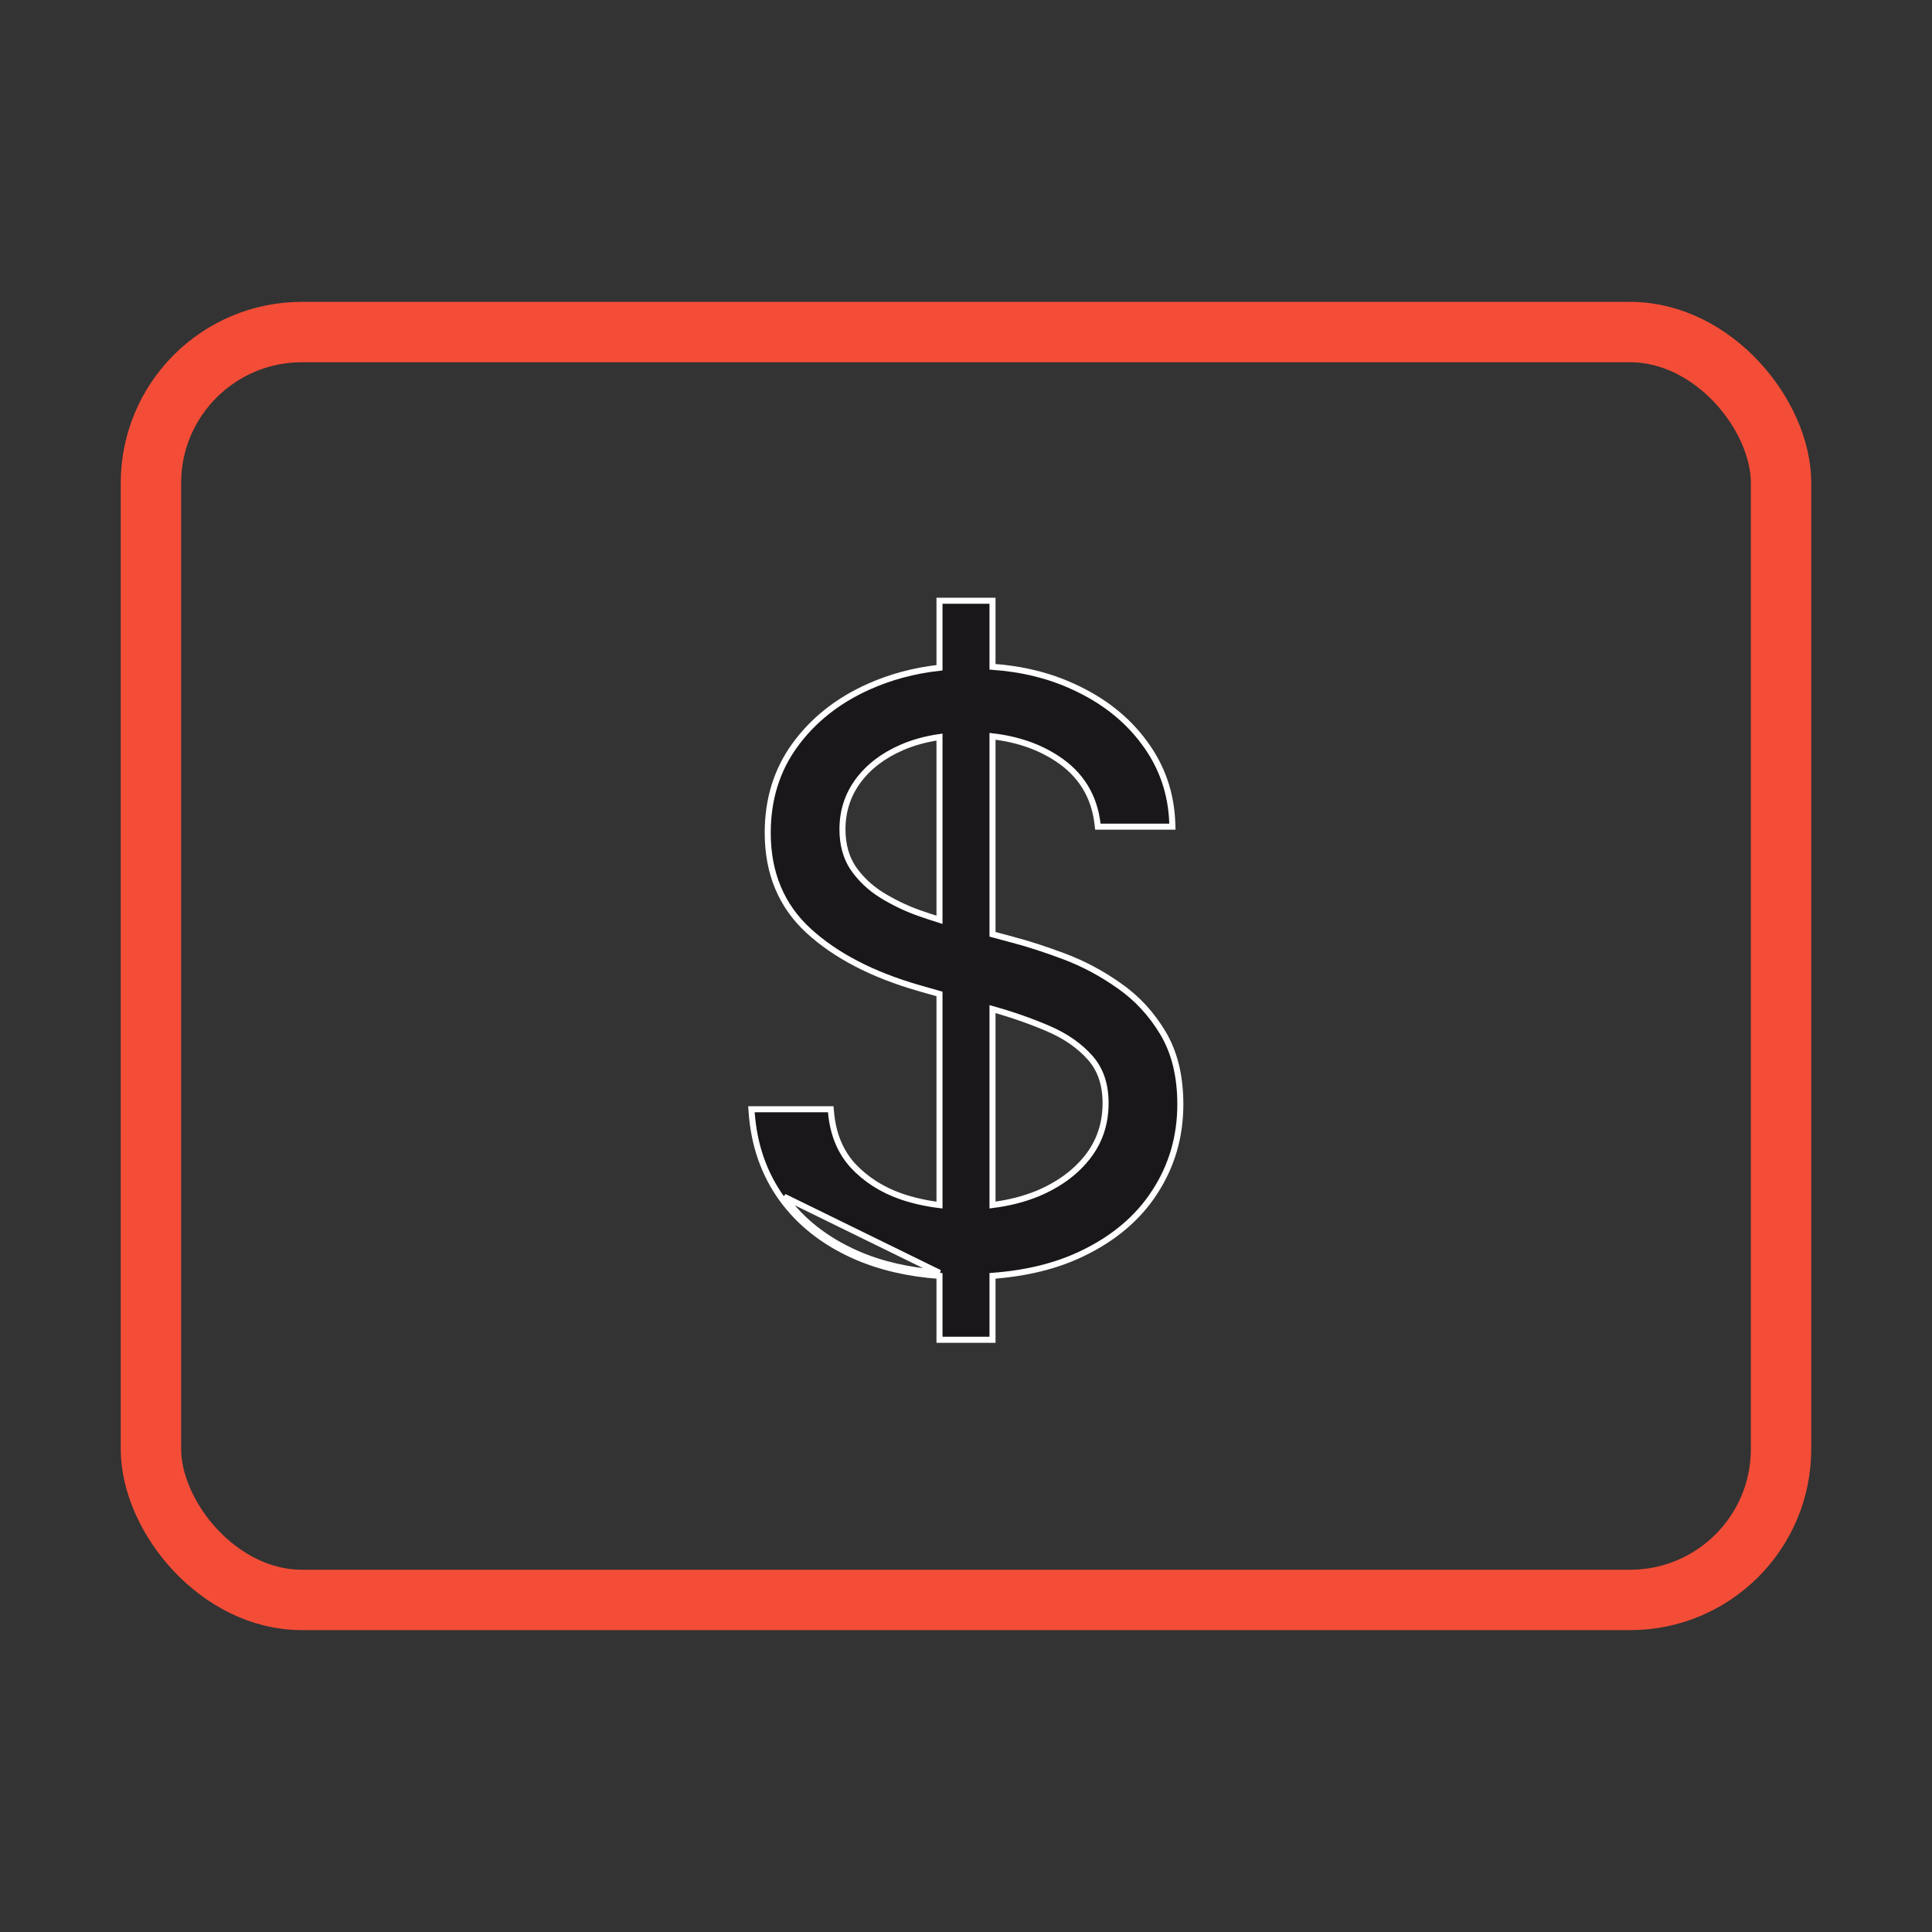
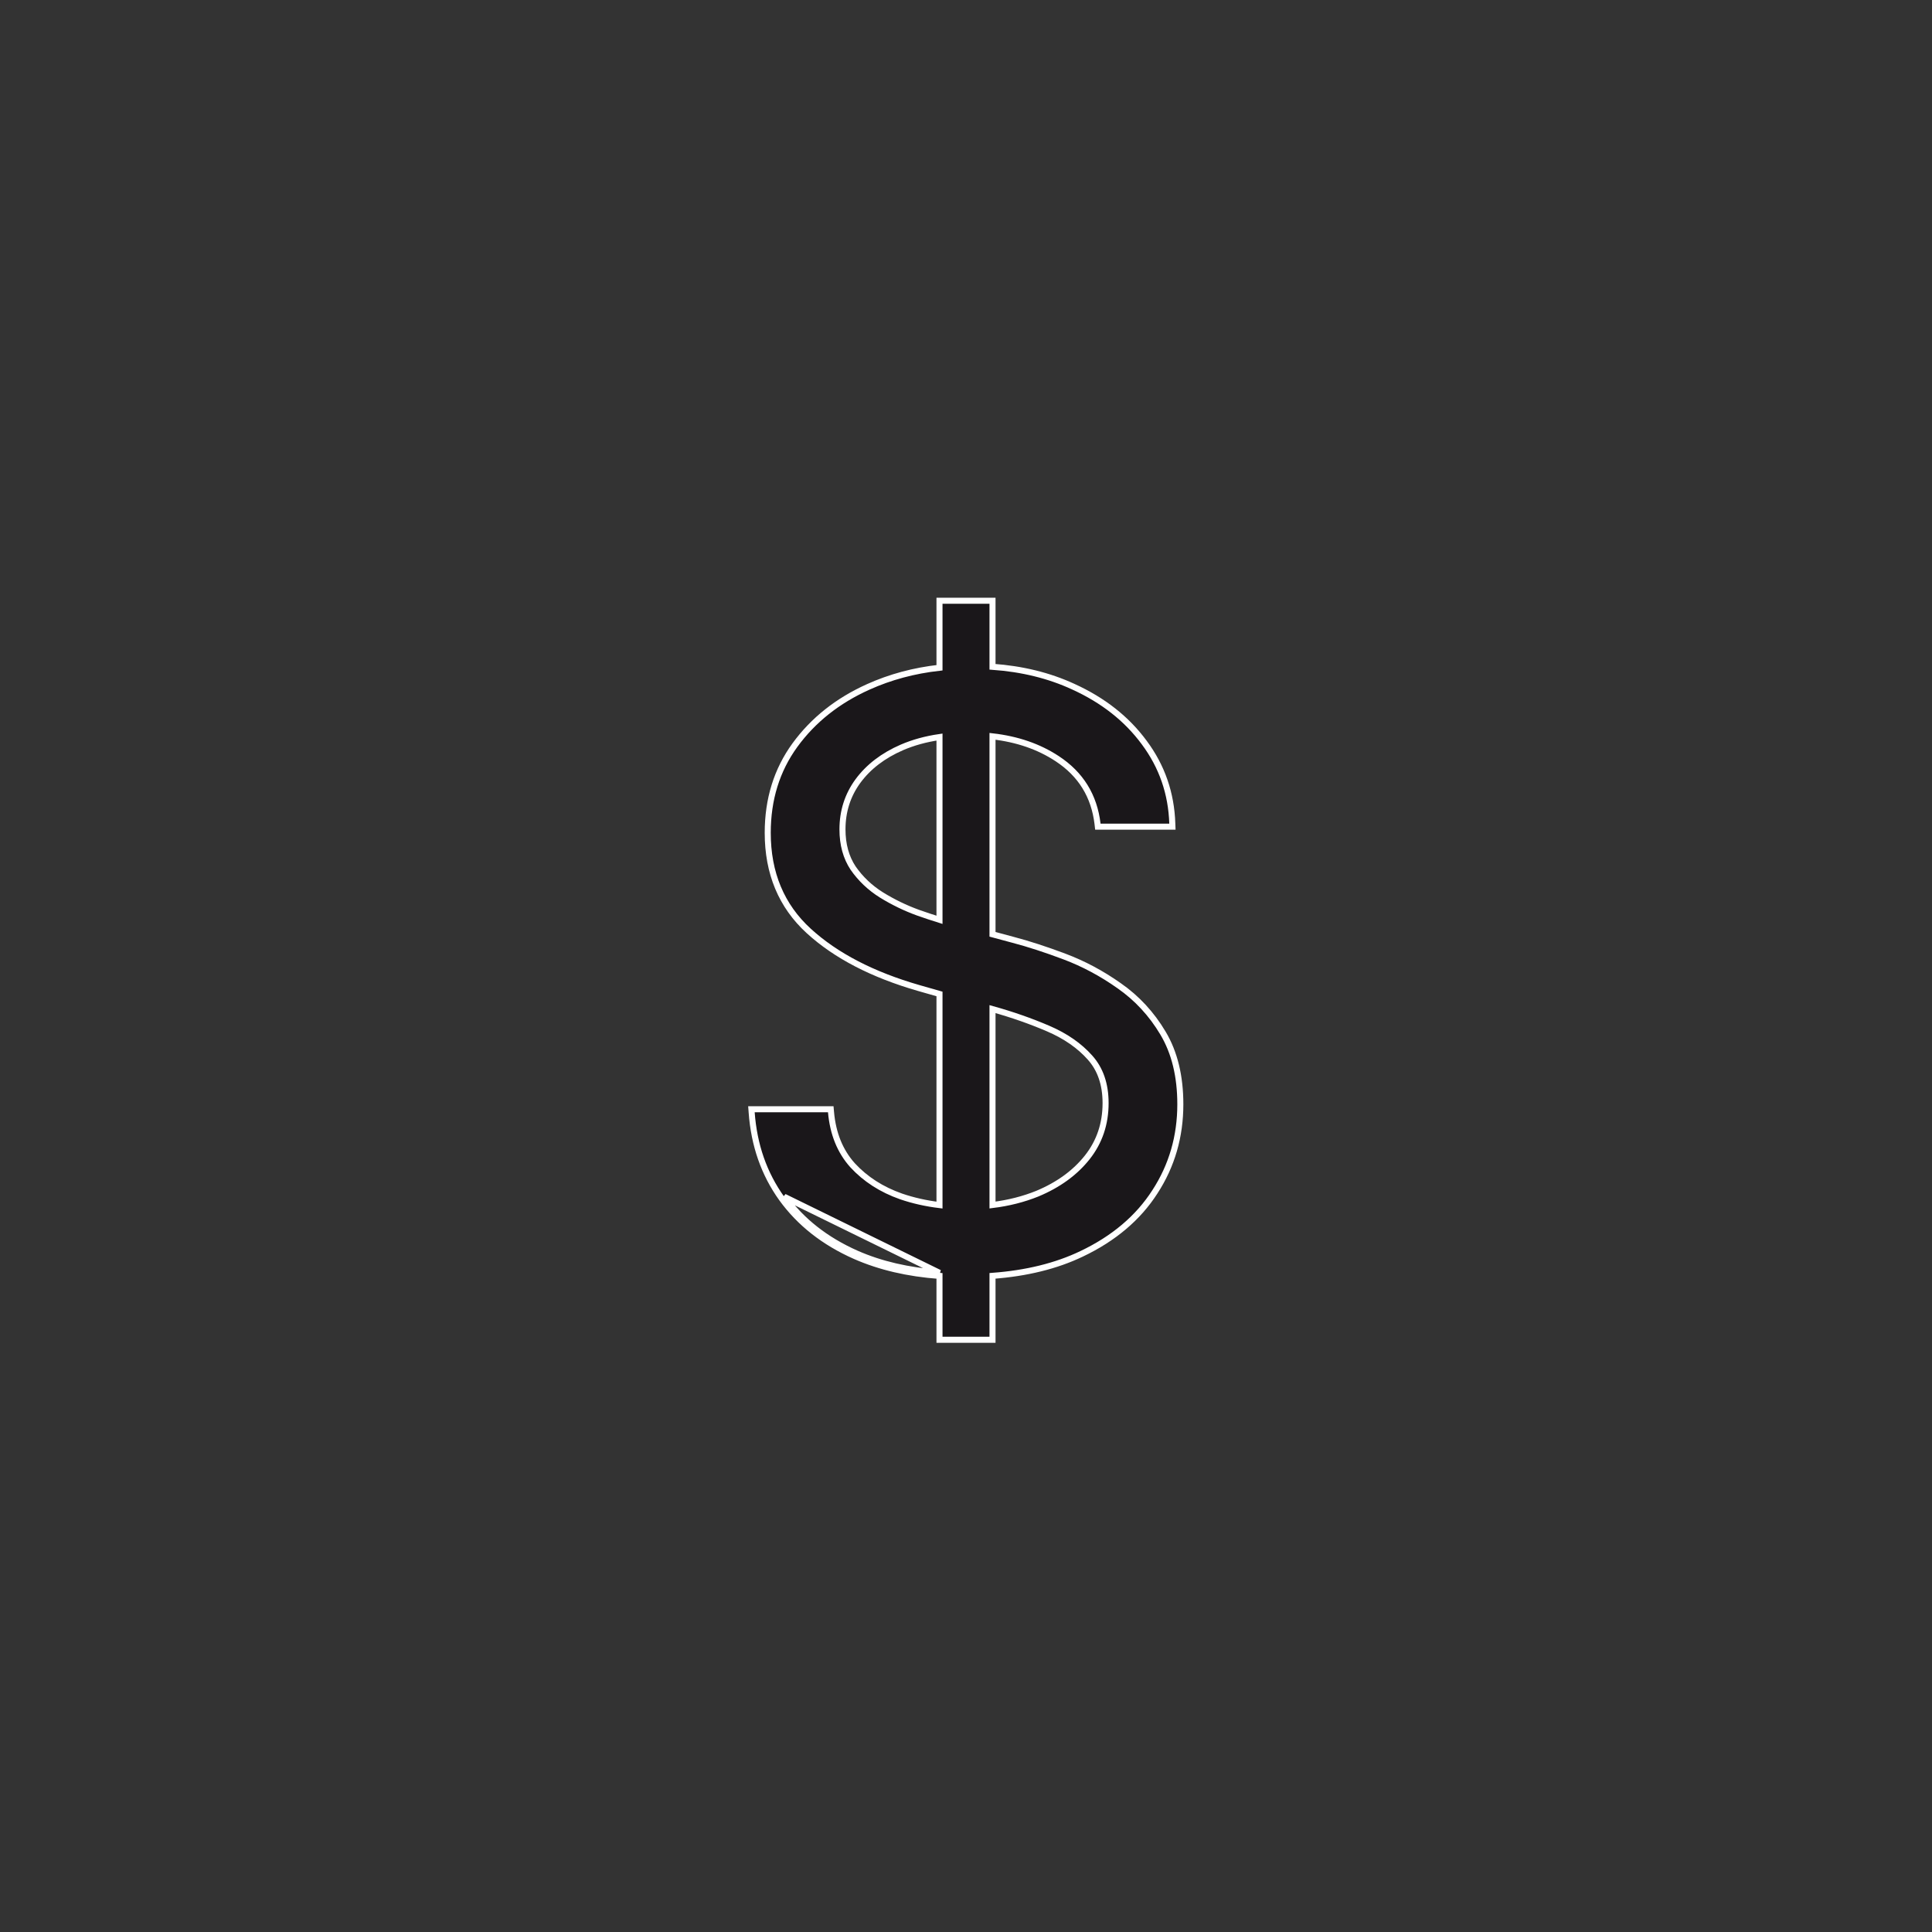
<svg xmlns="http://www.w3.org/2000/svg" width="32" height="32" viewBox="0 0 32 32" fill="none">
  <rect x="0" y="0" width="32" height="32" fill="#333333" stroke="none" />
-   <rect x="2.5" y="5.5" width="27" height="21" rx="2.5" stroke="#F44D37" />
  <path d="M15.561 22.141V22.191H15.611H16.389H16.439V22.141V21.132C17 21.09 17.492 20.97 17.914 20.768C18.446 20.515 18.852 20.172 19.129 19.74C19.41 19.308 19.55 18.824 19.55 18.29C19.55 17.828 19.455 17.434 19.263 17.112C19.073 16.793 18.831 16.532 18.538 16.328C18.25 16.124 17.947 15.962 17.63 15.843C17.319 15.726 17.036 15.634 16.781 15.567C16.781 15.567 16.781 15.567 16.781 15.567L16.439 15.475V12.196C16.85 12.243 17.206 12.366 17.509 12.565C17.901 12.822 18.124 13.182 18.179 13.648L18.184 13.692H18.229H19.367H19.419L19.417 13.641C19.401 13.141 19.246 12.693 18.952 12.299C18.662 11.905 18.269 11.597 17.776 11.373C17.375 11.188 16.93 11.079 16.439 11.044V10V9.95H16.389H15.611H15.561V10V11.06C15.138 11.107 14.745 11.213 14.381 11.377C13.874 11.605 13.469 11.926 13.166 12.342L13.166 12.342C12.865 12.756 12.716 13.241 12.716 13.794C12.716 14.461 12.942 15.005 13.396 15.42C13.846 15.831 14.454 16.145 15.218 16.365L15.218 16.365L15.561 16.463V19.96C15.34 19.933 15.128 19.886 14.926 19.817C14.601 19.703 14.333 19.53 14.121 19.3C13.914 19.069 13.795 18.776 13.764 18.418L13.76 18.373H13.714H12.5H12.446L12.45 18.426C12.489 18.966 12.654 19.441 12.948 19.851L12.948 19.851C13.245 20.261 13.65 20.579 14.163 20.806L14.163 20.806C14.572 20.986 15.038 21.095 15.561 21.133V22.141ZM15.561 21.082C15.044 21.045 14.585 20.938 14.184 20.761C13.678 20.536 13.279 20.223 12.989 19.822L15.561 21.082ZM15.561 15.235C15.449 15.2 15.33 15.161 15.206 15.117C14.994 15.04 14.792 14.942 14.599 14.823C14.409 14.704 14.253 14.555 14.13 14.378C14.013 14.201 13.954 13.988 13.954 13.737C13.954 13.438 14.039 13.171 14.21 12.937C14.384 12.701 14.626 12.515 14.939 12.379C15.127 12.298 15.334 12.241 15.561 12.208V15.235ZM16.439 19.959V16.714C16.769 16.806 17.076 16.914 17.36 17.036C17.649 17.16 17.88 17.321 18.054 17.517C18.225 17.708 18.312 17.958 18.312 18.271C18.312 18.614 18.211 18.913 18.009 19.169C17.807 19.424 17.531 19.625 17.181 19.771C16.953 19.863 16.706 19.926 16.439 19.959Z" fill="#1A171A" stroke="white" stroke-width="0.1" />
</svg>